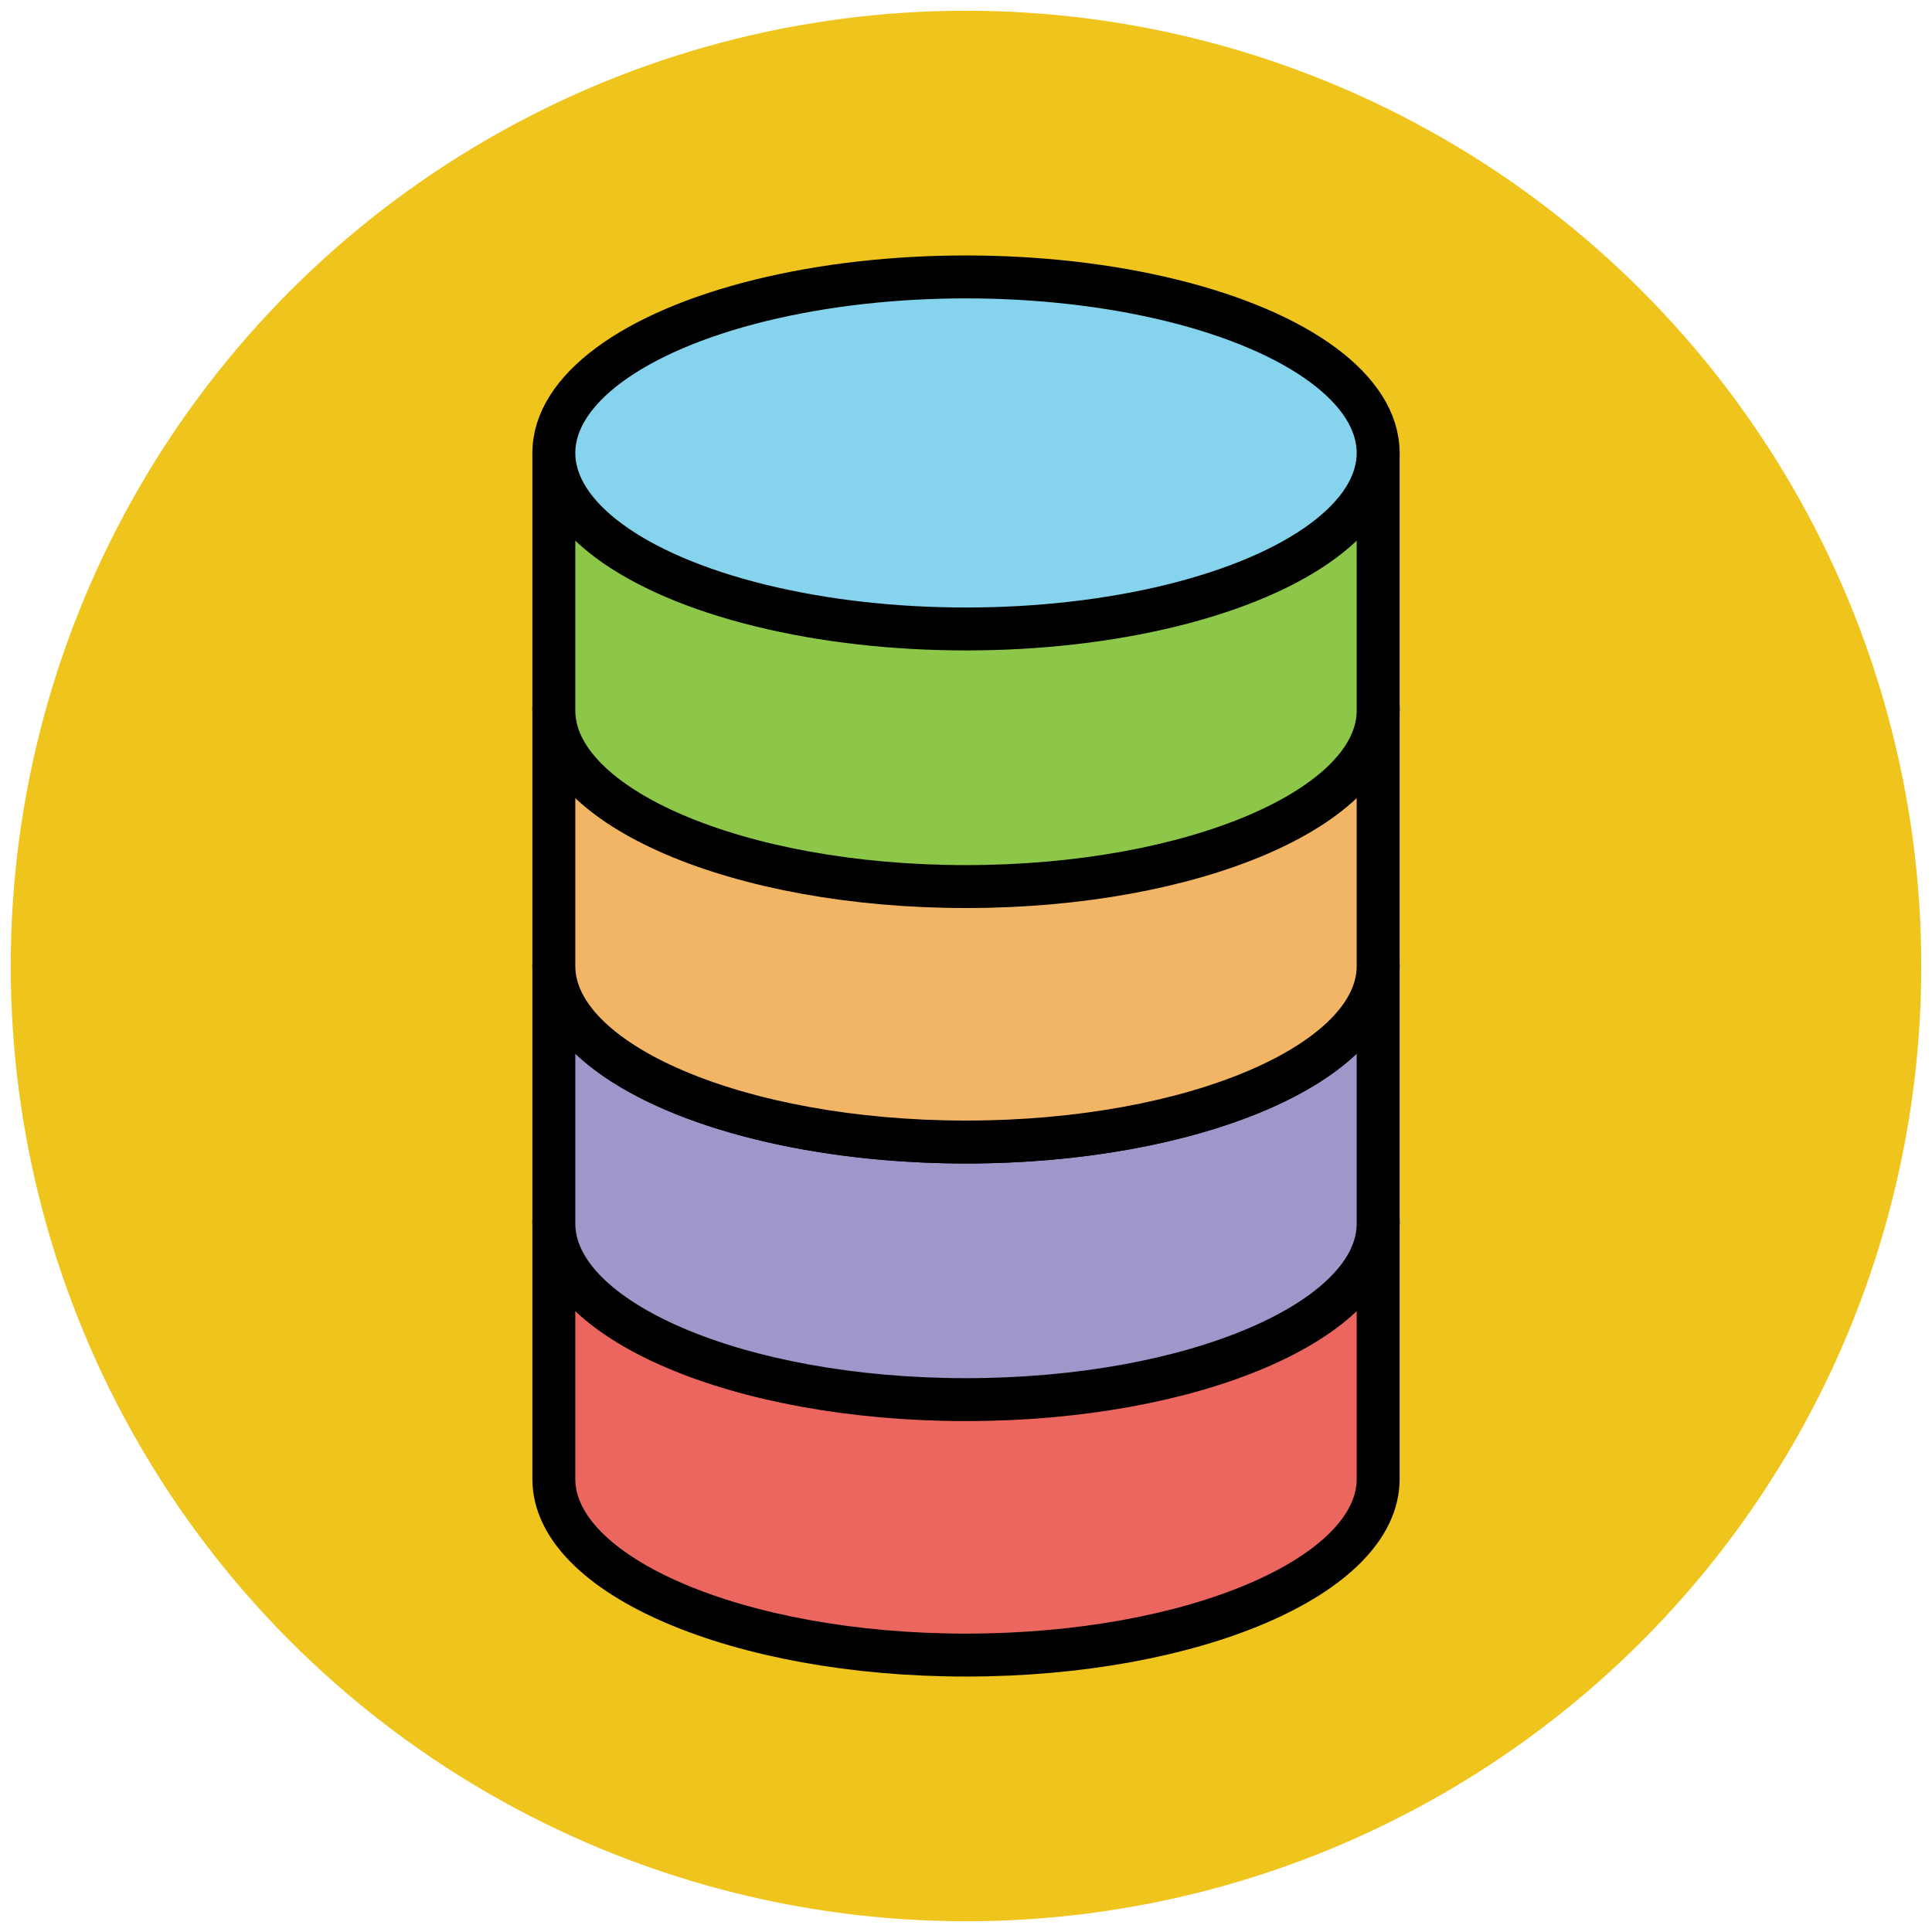
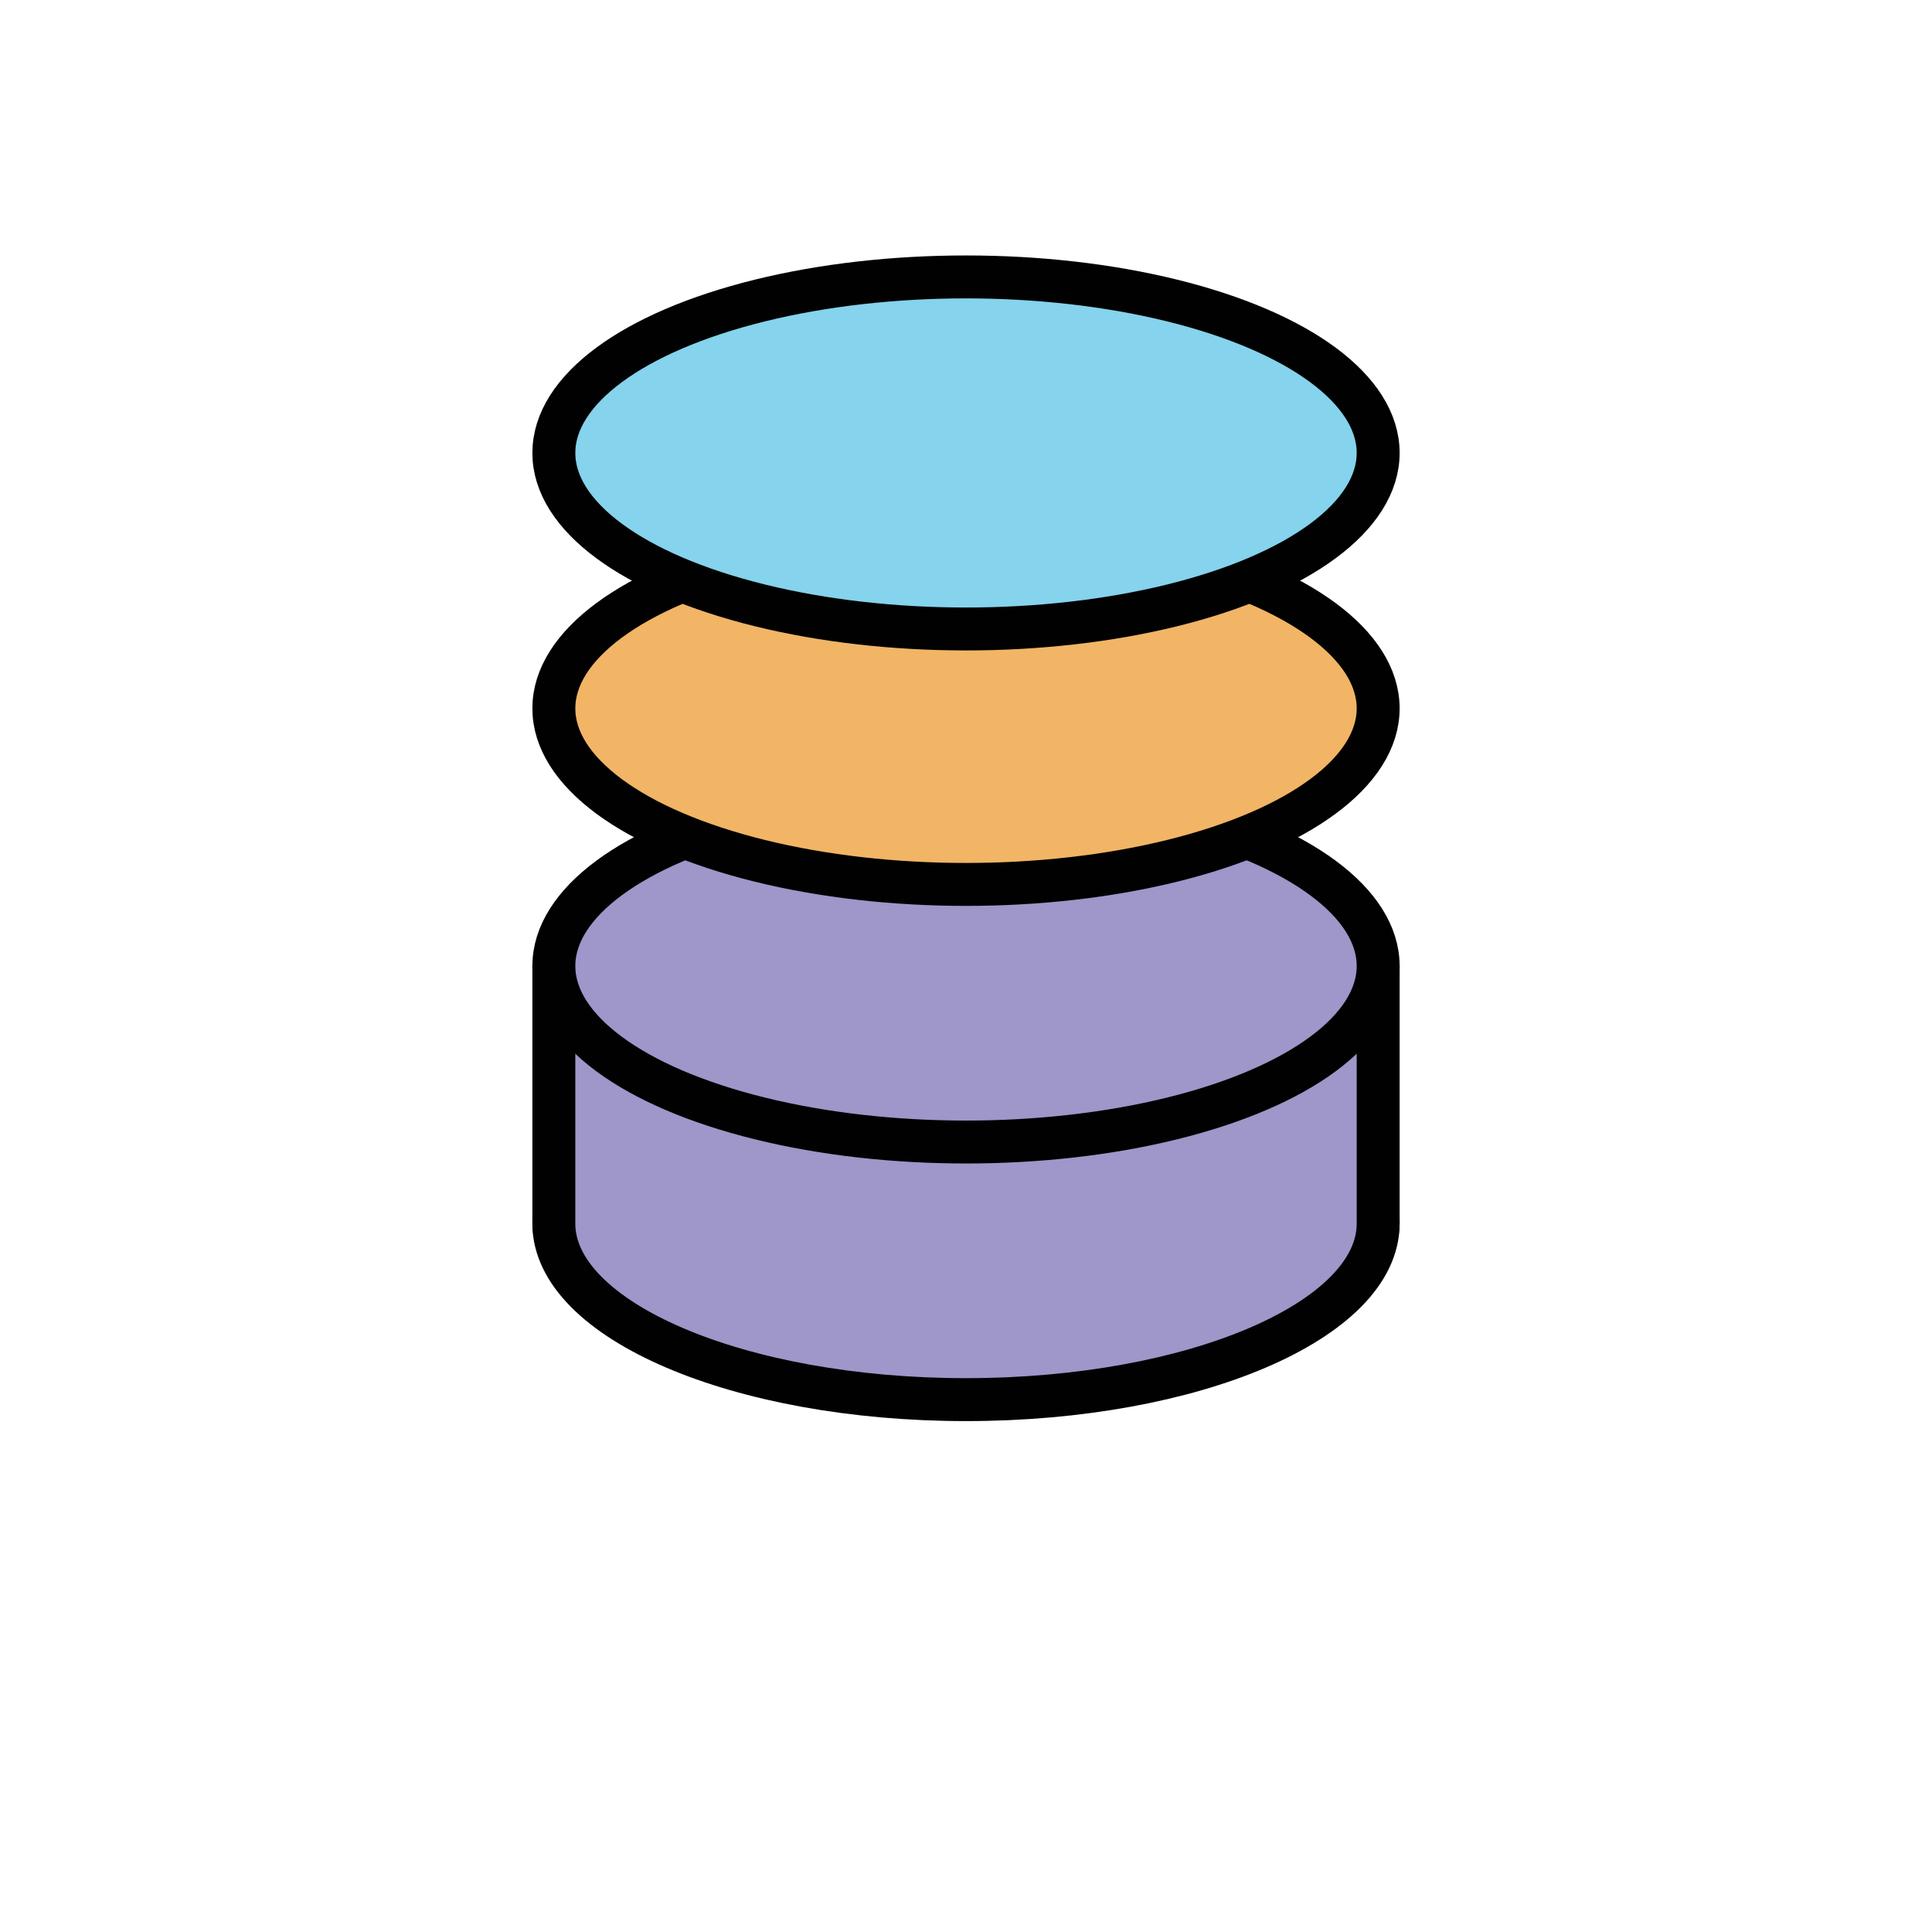
<svg xmlns="http://www.w3.org/2000/svg" version="1.1" id="Layer_1" x="0px" y="0px" viewBox="0 0 90 90" enable-background="new 0 0 90 90" xml:space="preserve">
  <g>
-     <circle fill="#EFC41C" cx="45" cy="45" r="44.5" />
    <g>
-       <path fill="#EB665F" stroke="#010101" stroke-width="2" stroke-linejoin="round" stroke-miterlimit="10" d="M25.8,56.9v12    c0,4.5,8.6,8.2,19.2,8.2c10.6,0,19.2-3.7,19.2-8.2v-12H25.8z" />
      <ellipse fill="#EB665F" stroke="#010101" stroke-width="2" stroke-linejoin="round" stroke-miterlimit="10" cx="45" cy="56.9" rx="19.2" ry="8.2" />
    </g>
    <g>
      <path fill="#9F96C9" stroke="#010101" stroke-width="2" stroke-linejoin="round" stroke-miterlimit="10" d="M25.8,45v12    c0,4.5,8.6,8.2,19.2,8.2c10.6,0,19.2-3.7,19.2-8.2V45H25.8z" />
      <ellipse fill="#9F96C9" stroke="#010101" stroke-width="2" stroke-linejoin="round" stroke-miterlimit="10" cx="45" cy="45" rx="19.2" ry="8.2" />
    </g>
    <g>
-       <path fill="#F1B565" stroke="#010101" stroke-width="2" stroke-linejoin="round" stroke-miterlimit="10" d="M25.8,33v12    c0,4.5,8.6,8.2,19.2,8.2c10.6,0,19.2-3.7,19.2-8.2V33H25.8z" />
      <ellipse fill="#F1B565" stroke="#010101" stroke-width="2" stroke-linejoin="round" stroke-miterlimit="10" cx="45" cy="33" rx="19.2" ry="8.2" />
    </g>
-     <path fill="#8CC749" stroke="#010101" stroke-width="2" stroke-linejoin="round" stroke-miterlimit="10" d="M25.8,21.1v12   c0,4.5,8.6,8.2,19.2,8.2c10.6,0,19.2-3.7,19.2-8.2v-12H25.8z" />
    <ellipse fill="#85D3EC" stroke="#010101" stroke-width="2" stroke-linejoin="round" stroke-miterlimit="10" cx="45" cy="21.1" rx="19.2" ry="8.2" />
  </g>
</svg>